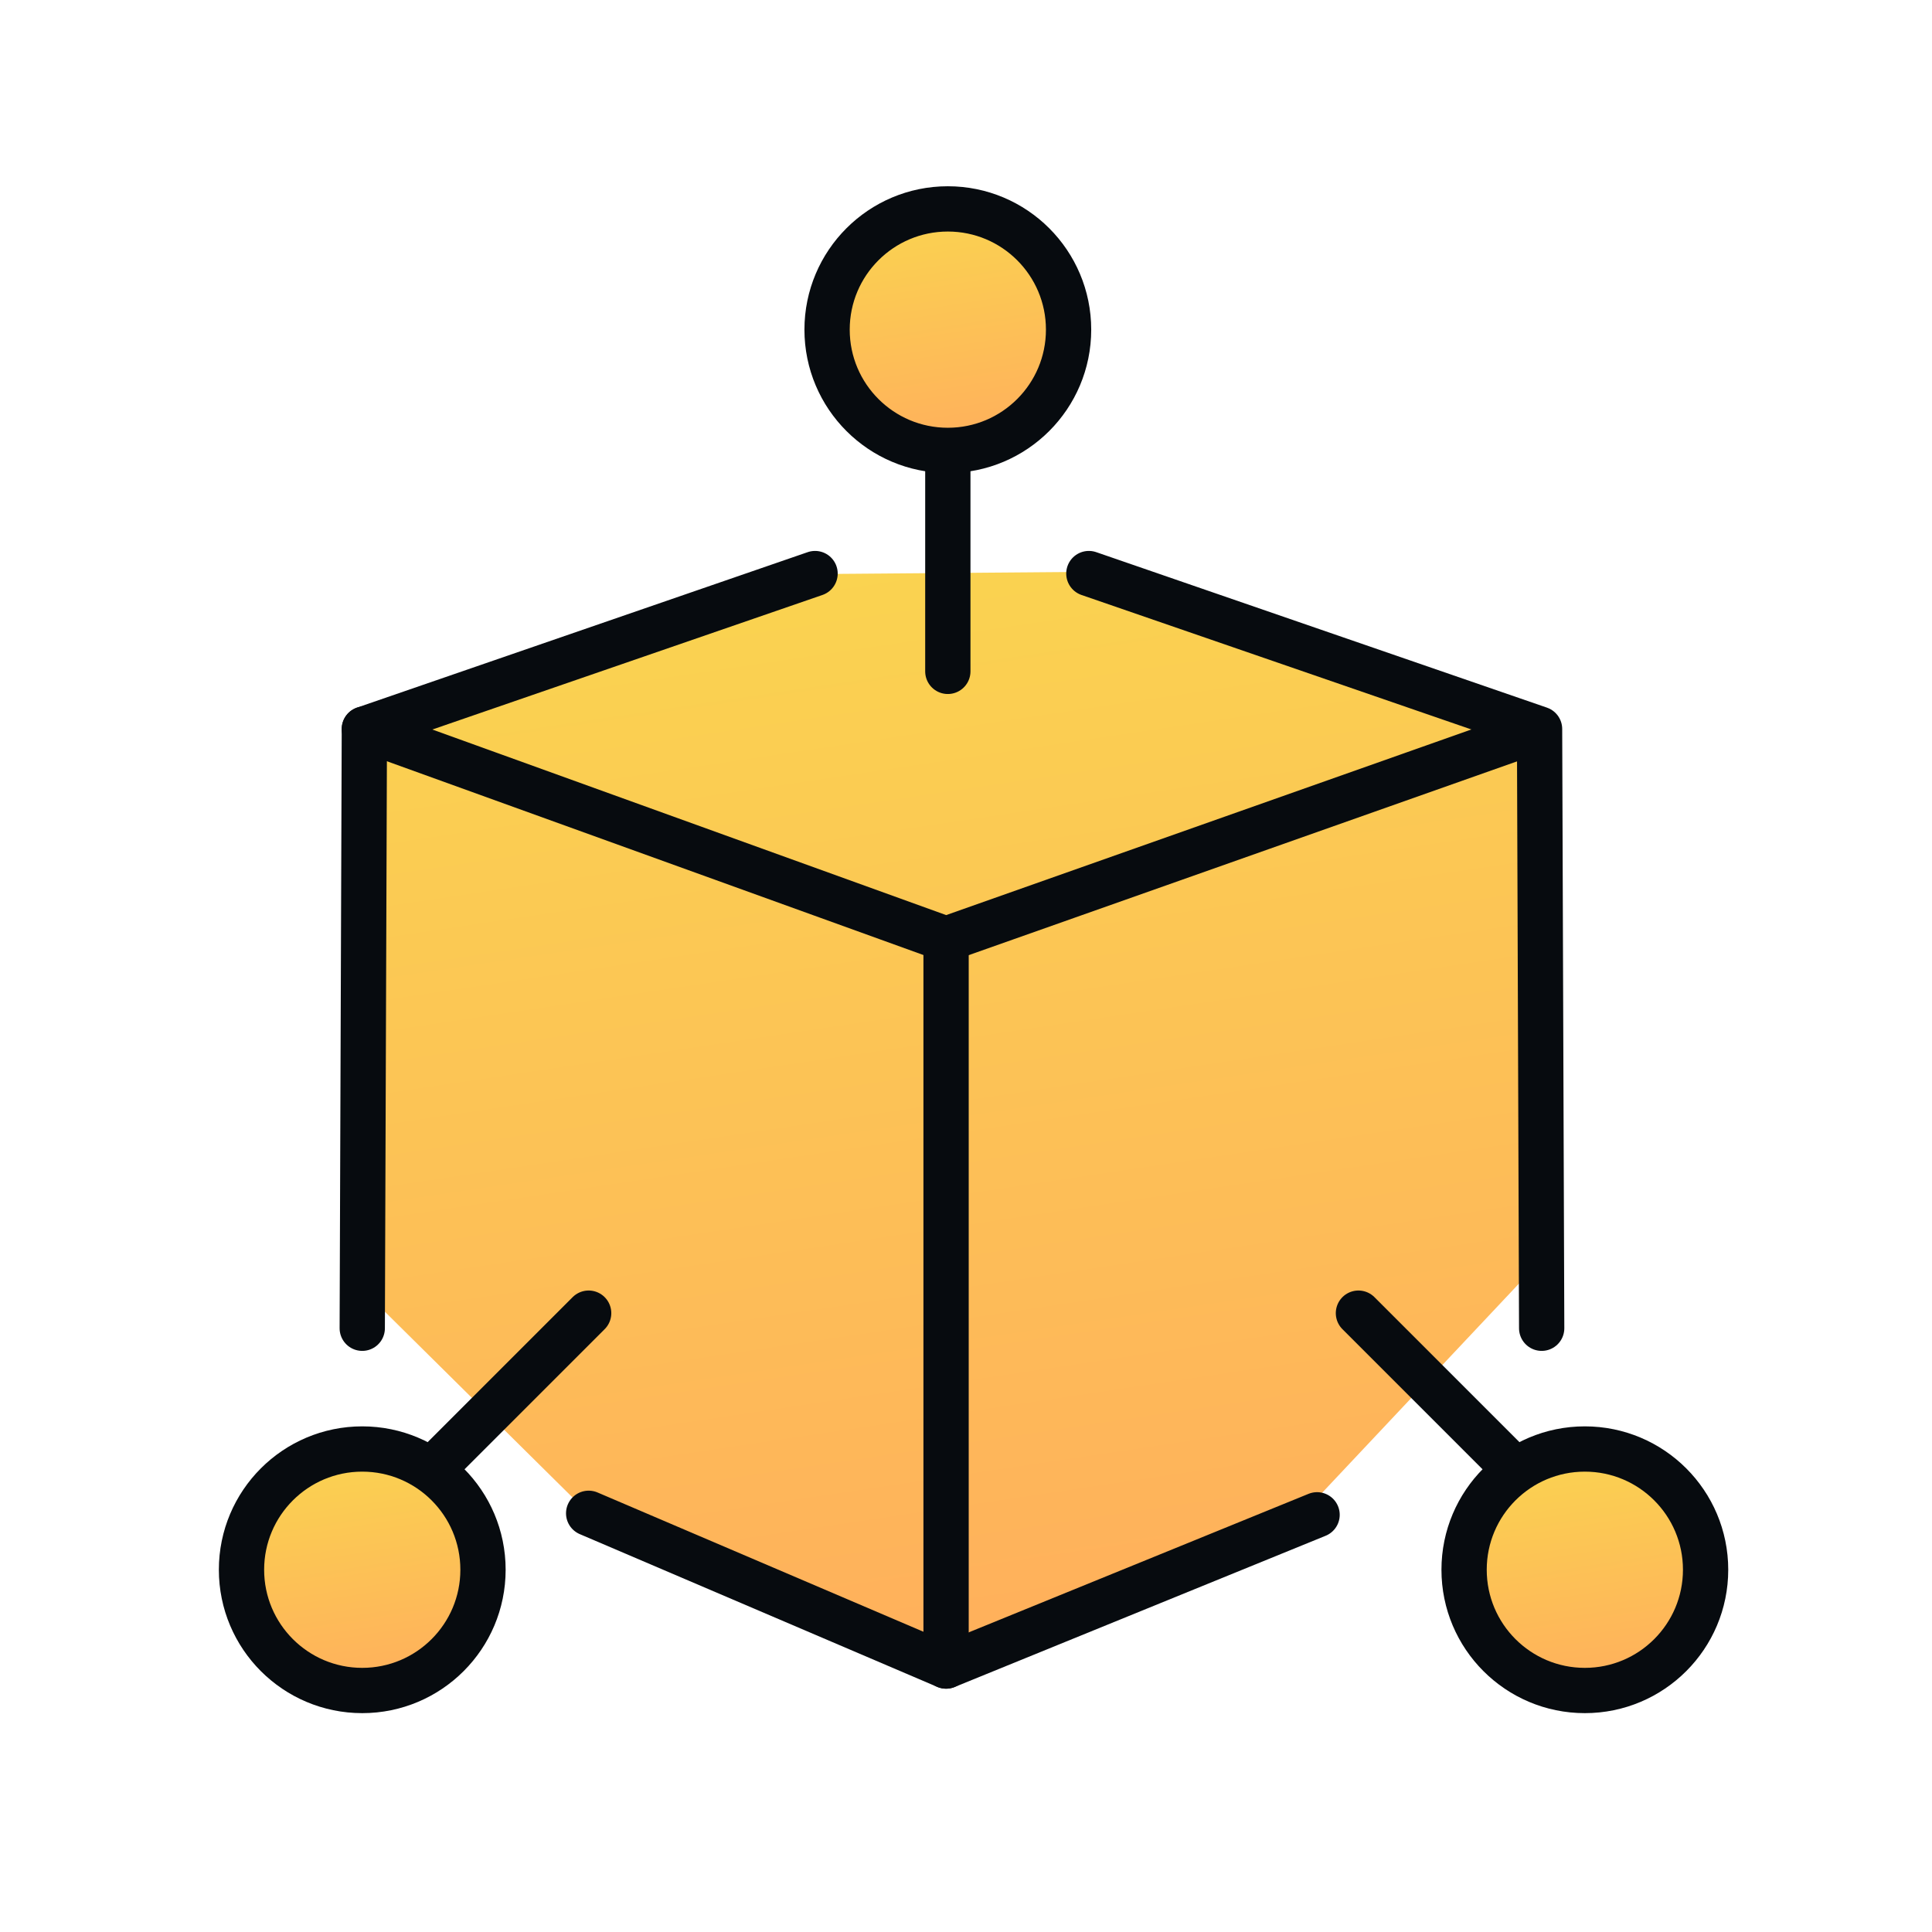
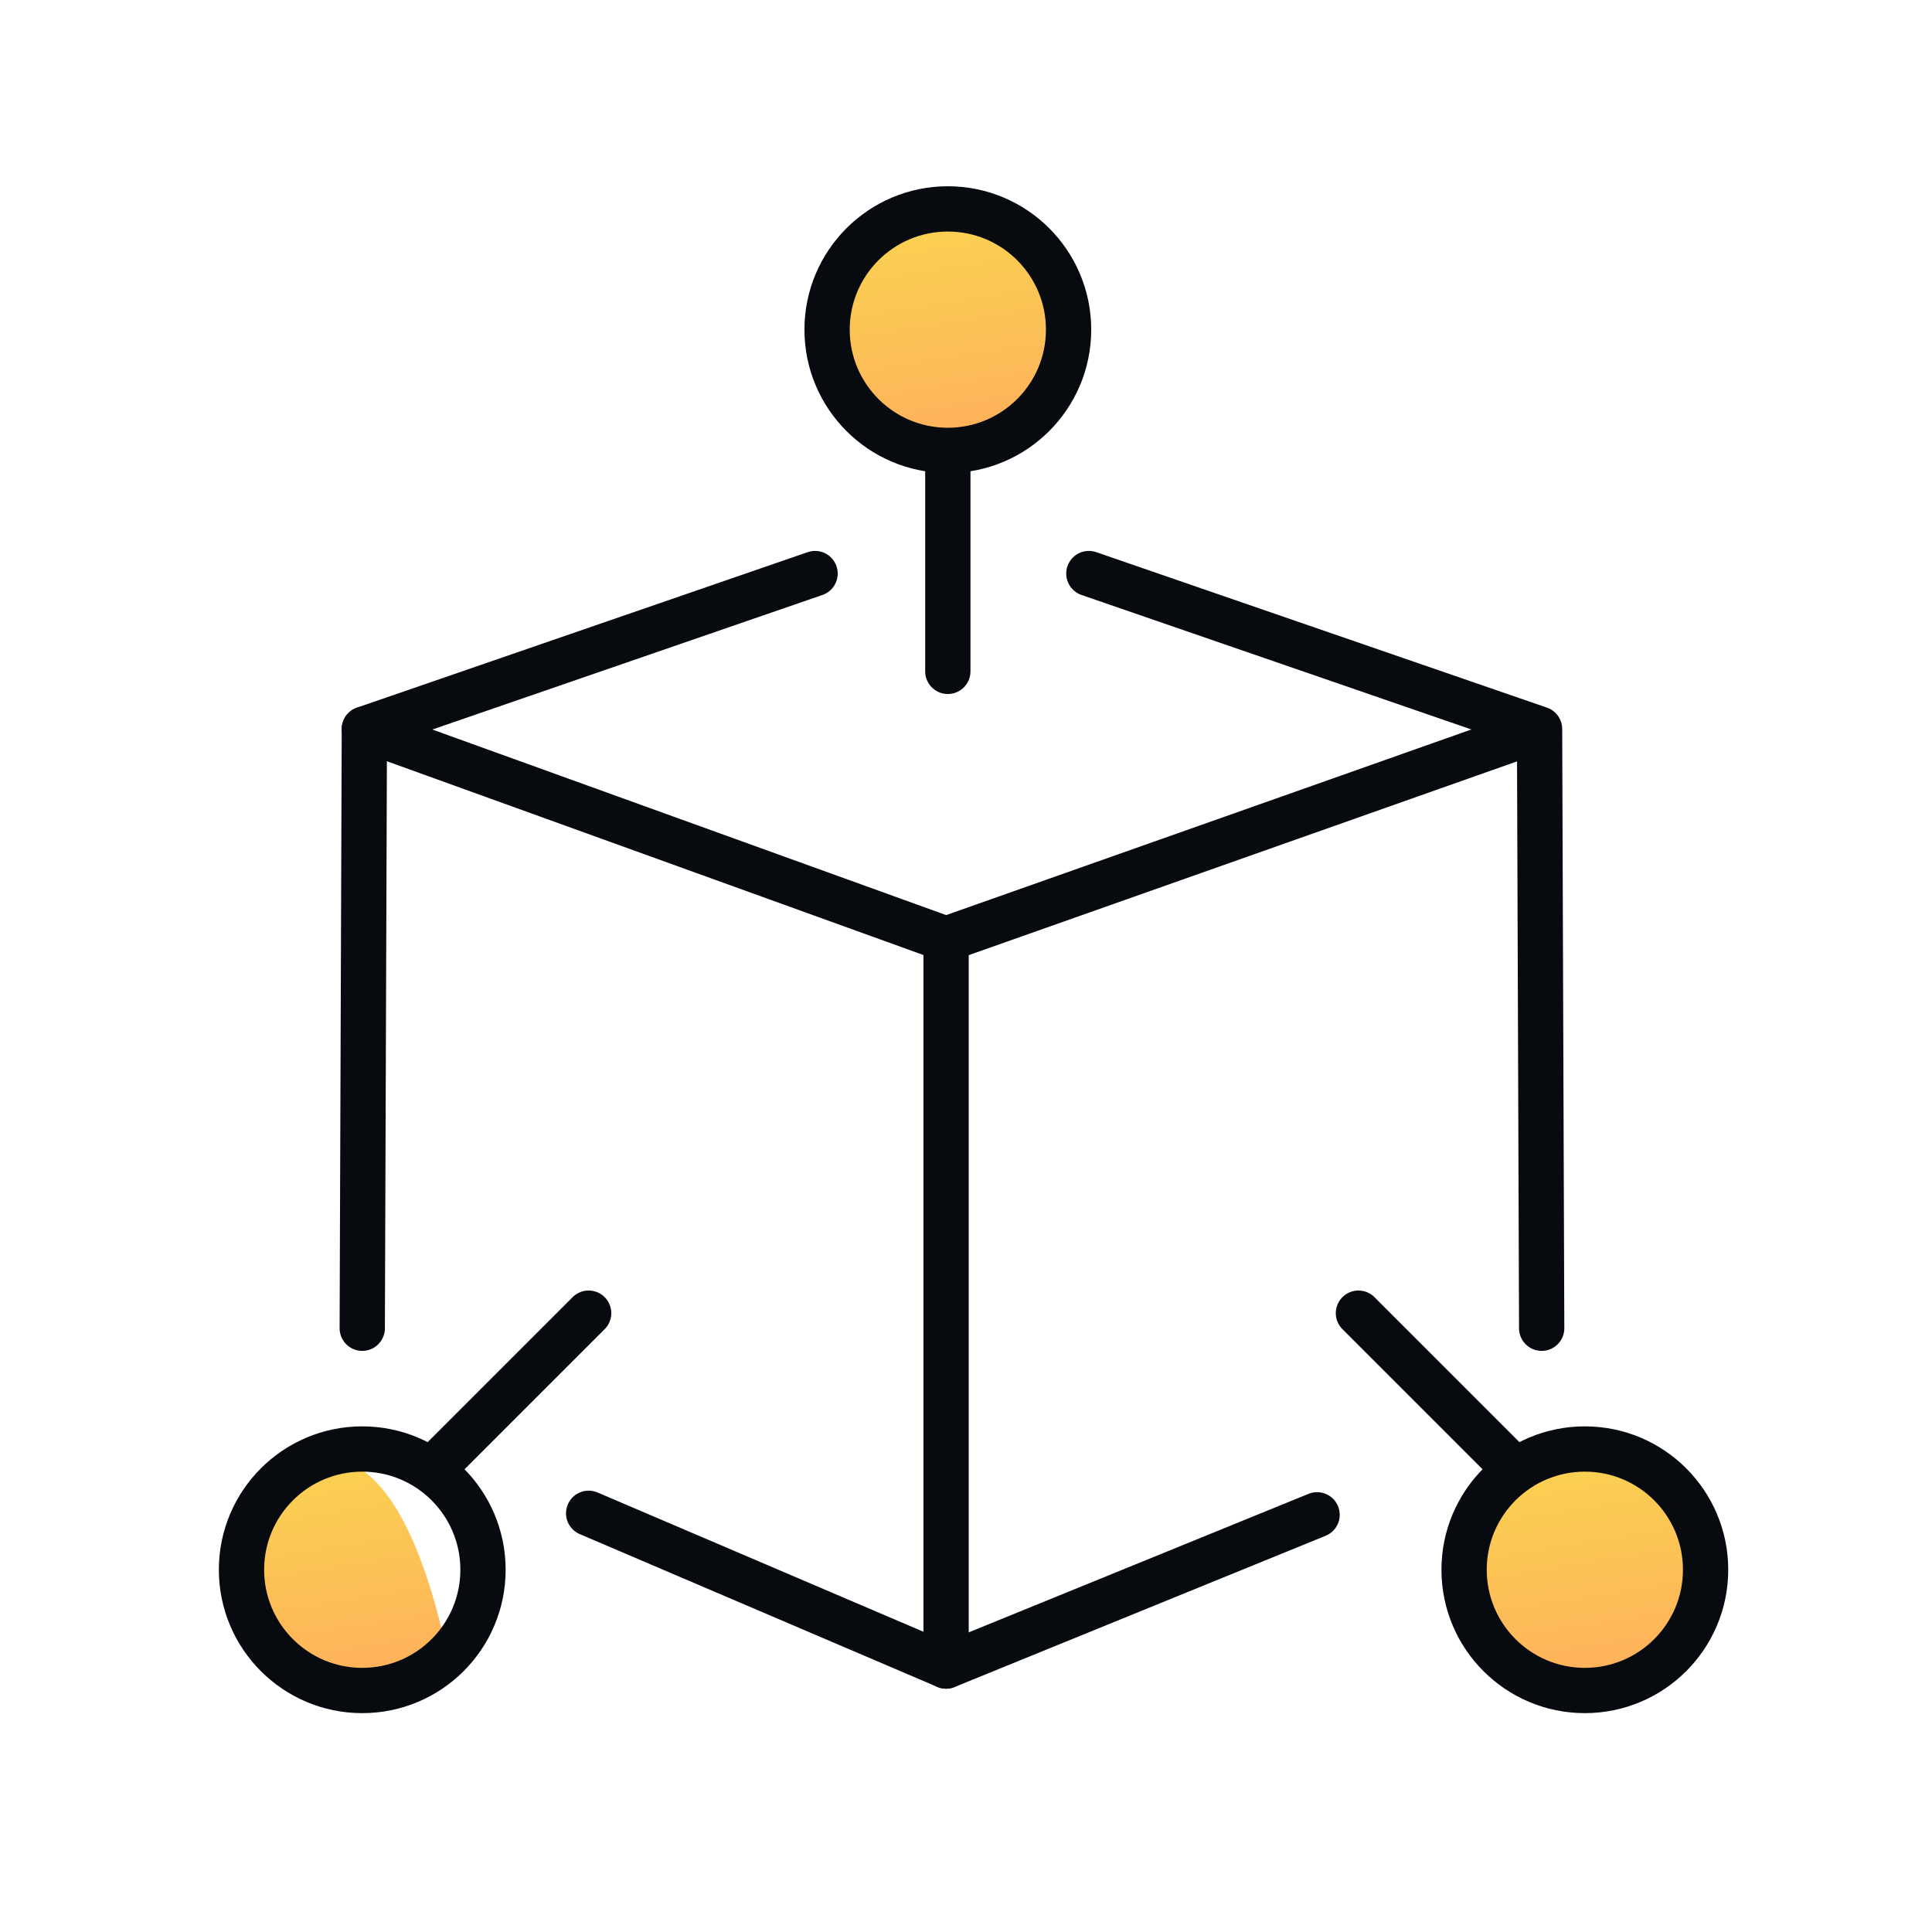
<svg xmlns="http://www.w3.org/2000/svg" width="64" height="64" viewBox="0 0 64 64" fill="none">
  <g id="Icon - Cutting Edge Technology">
-     <path id="Vector" d="M50.61 24.3L36.41 18.94L26.55 19.02L12.07 24.3V42.78L19.9 50.53L31.34 55.19L42.79 50.52L50.61 42.21V24.3Z" fill="url(#paint0_linear_14172_2276)" />
-     <path id="Vector_2" d="M9.17 49.17C7.61 50.73 7.61 53.26 9.17 54.83C10.73 56.39 13.26 56.39 14.83 54.83C16.4 53.27 16.39 50.74 14.83 49.17C13.27 47.6 10.74 47.61 9.17 49.17Z" fill="url(#paint1_linear_14172_2276)" />
+     <path id="Vector_2" d="M9.17 49.17C7.61 50.73 7.61 53.26 9.17 54.83C10.73 56.39 13.26 56.39 14.83 54.83C13.27 47.6 10.74 47.61 9.17 49.17Z" fill="url(#paint1_linear_14172_2276)" />
    <path id="Vector_3" d="M19.5 43.5L14.5 48.5" stroke="#070B0F" stroke-width="1.5" stroke-miterlimit="10" stroke-linecap="round" />
    <path id="Vector_4" d="M12 56C14.209 56 16 54.209 16 52C16 49.791 14.209 48 12 48C9.791 48 8 49.791 8 52C8 54.209 9.791 56 12 56Z" stroke="#070B0F" stroke-width="1.5" stroke-miterlimit="10" />
    <path id="Vector_5" d="M35.398 10.92C35.398 8.71 33.608 6.92 31.398 6.92C29.188 6.92 27.398 8.71 27.398 10.92C27.398 13.13 29.188 14.92 31.398 14.92C33.608 14.92 35.398 13.13 35.398 10.92Z" fill="url(#paint2_linear_14172_2276)" />
    <path id="Vector_6" d="M31.398 22.24V15.16" stroke="#070B0F" stroke-width="1.5" stroke-miterlimit="10" stroke-linecap="round" />
    <path id="Vector_7" d="M31.398 14.92C33.608 14.92 35.398 13.129 35.398 10.92C35.398 8.711 33.608 6.92 31.398 6.92C29.189 6.92 27.398 8.711 27.398 10.92C27.398 13.129 29.189 14.92 31.398 14.92Z" stroke="#070B0F" stroke-width="1.5" stroke-miterlimit="10" />
    <path id="Vector_8" d="M55.33 49.17C56.89 50.73 56.89 53.26 55.33 54.83C53.77 56.39 51.24 56.39 49.67 54.83C48.1 53.27 48.11 50.74 49.67 49.17C51.23 47.6 53.76 47.61 55.33 49.17Z" fill="url(#paint3_linear_14172_2276)" />
    <path id="Vector_9" d="M45 43.5L50 48.5" stroke="#070B0F" stroke-width="1.5" stroke-miterlimit="10" stroke-linecap="round" />
    <path id="Vector_10" d="M52.5 56C54.709 56 56.5 54.209 56.5 52C56.5 49.791 54.709 48 52.5 48C50.291 48 48.5 49.791 48.5 52C48.5 54.209 50.291 56 52.5 56Z" stroke="#070B0F" stroke-width="1.5" stroke-miterlimit="10" />
    <path id="Vector_11" d="M27 19L12.07 24.15L12 44" stroke="#070B0F" stroke-width="1.5" stroke-linecap="round" stroke-linejoin="round" />
    <path id="Vector_12" d="M36.07 19L51 24.15L51.07 44" stroke="#070B0F" stroke-width="1.5" stroke-linecap="round" stroke-linejoin="round" />
    <path id="Vector_13" d="M19.5 50.13L31.34 55.19L43.63 50.18" stroke="#070B0F" stroke-width="1.5" stroke-linecap="round" stroke-linejoin="round" />
    <path id="Vector_14" d="M12.07 24.15L31.34 31.11L50.61 24.3" stroke="#070B0F" stroke-width="1.5" stroke-linecap="round" stroke-linejoin="round" />
    <path id="Vector_15" d="M31.34 31.11V55.19" stroke="#070B0F" stroke-width="1.5" stroke-linecap="round" stroke-linejoin="round" />
  </g>
  <defs>
    <linearGradient id="paint0_linear_14172_2276" x1="28.288" y1="18.94" x2="33.704" y2="55.292" gradientUnits="userSpaceOnUse">
      <stop stop-color="#FAD350" />
      <stop offset="1" stop-color="#FFAF5C" />
    </linearGradient>
    <linearGradient id="paint1_linear_14172_2276" x1="11.368" y1="47.996" x2="12.636" y2="56" gradientUnits="userSpaceOnUse">
      <stop stop-color="#FAD350" />
      <stop offset="1" stop-color="#FFAF5C" />
    </linearGradient>
    <linearGradient id="paint2_linear_14172_2276" x1="30.765" y1="6.92" x2="32.032" y2="14.92" gradientUnits="userSpaceOnUse">
      <stop stop-color="#FAD350" />
      <stop offset="1" stop-color="#FFAF5C" />
    </linearGradient>
    <linearGradient id="paint3_linear_14172_2276" x1="51.864" y1="47.996" x2="53.132" y2="56" gradientUnits="userSpaceOnUse">
      <stop stop-color="#FAD350" />
      <stop offset="1" stop-color="#FFAF5C" />
    </linearGradient>
  </defs>
</svg>